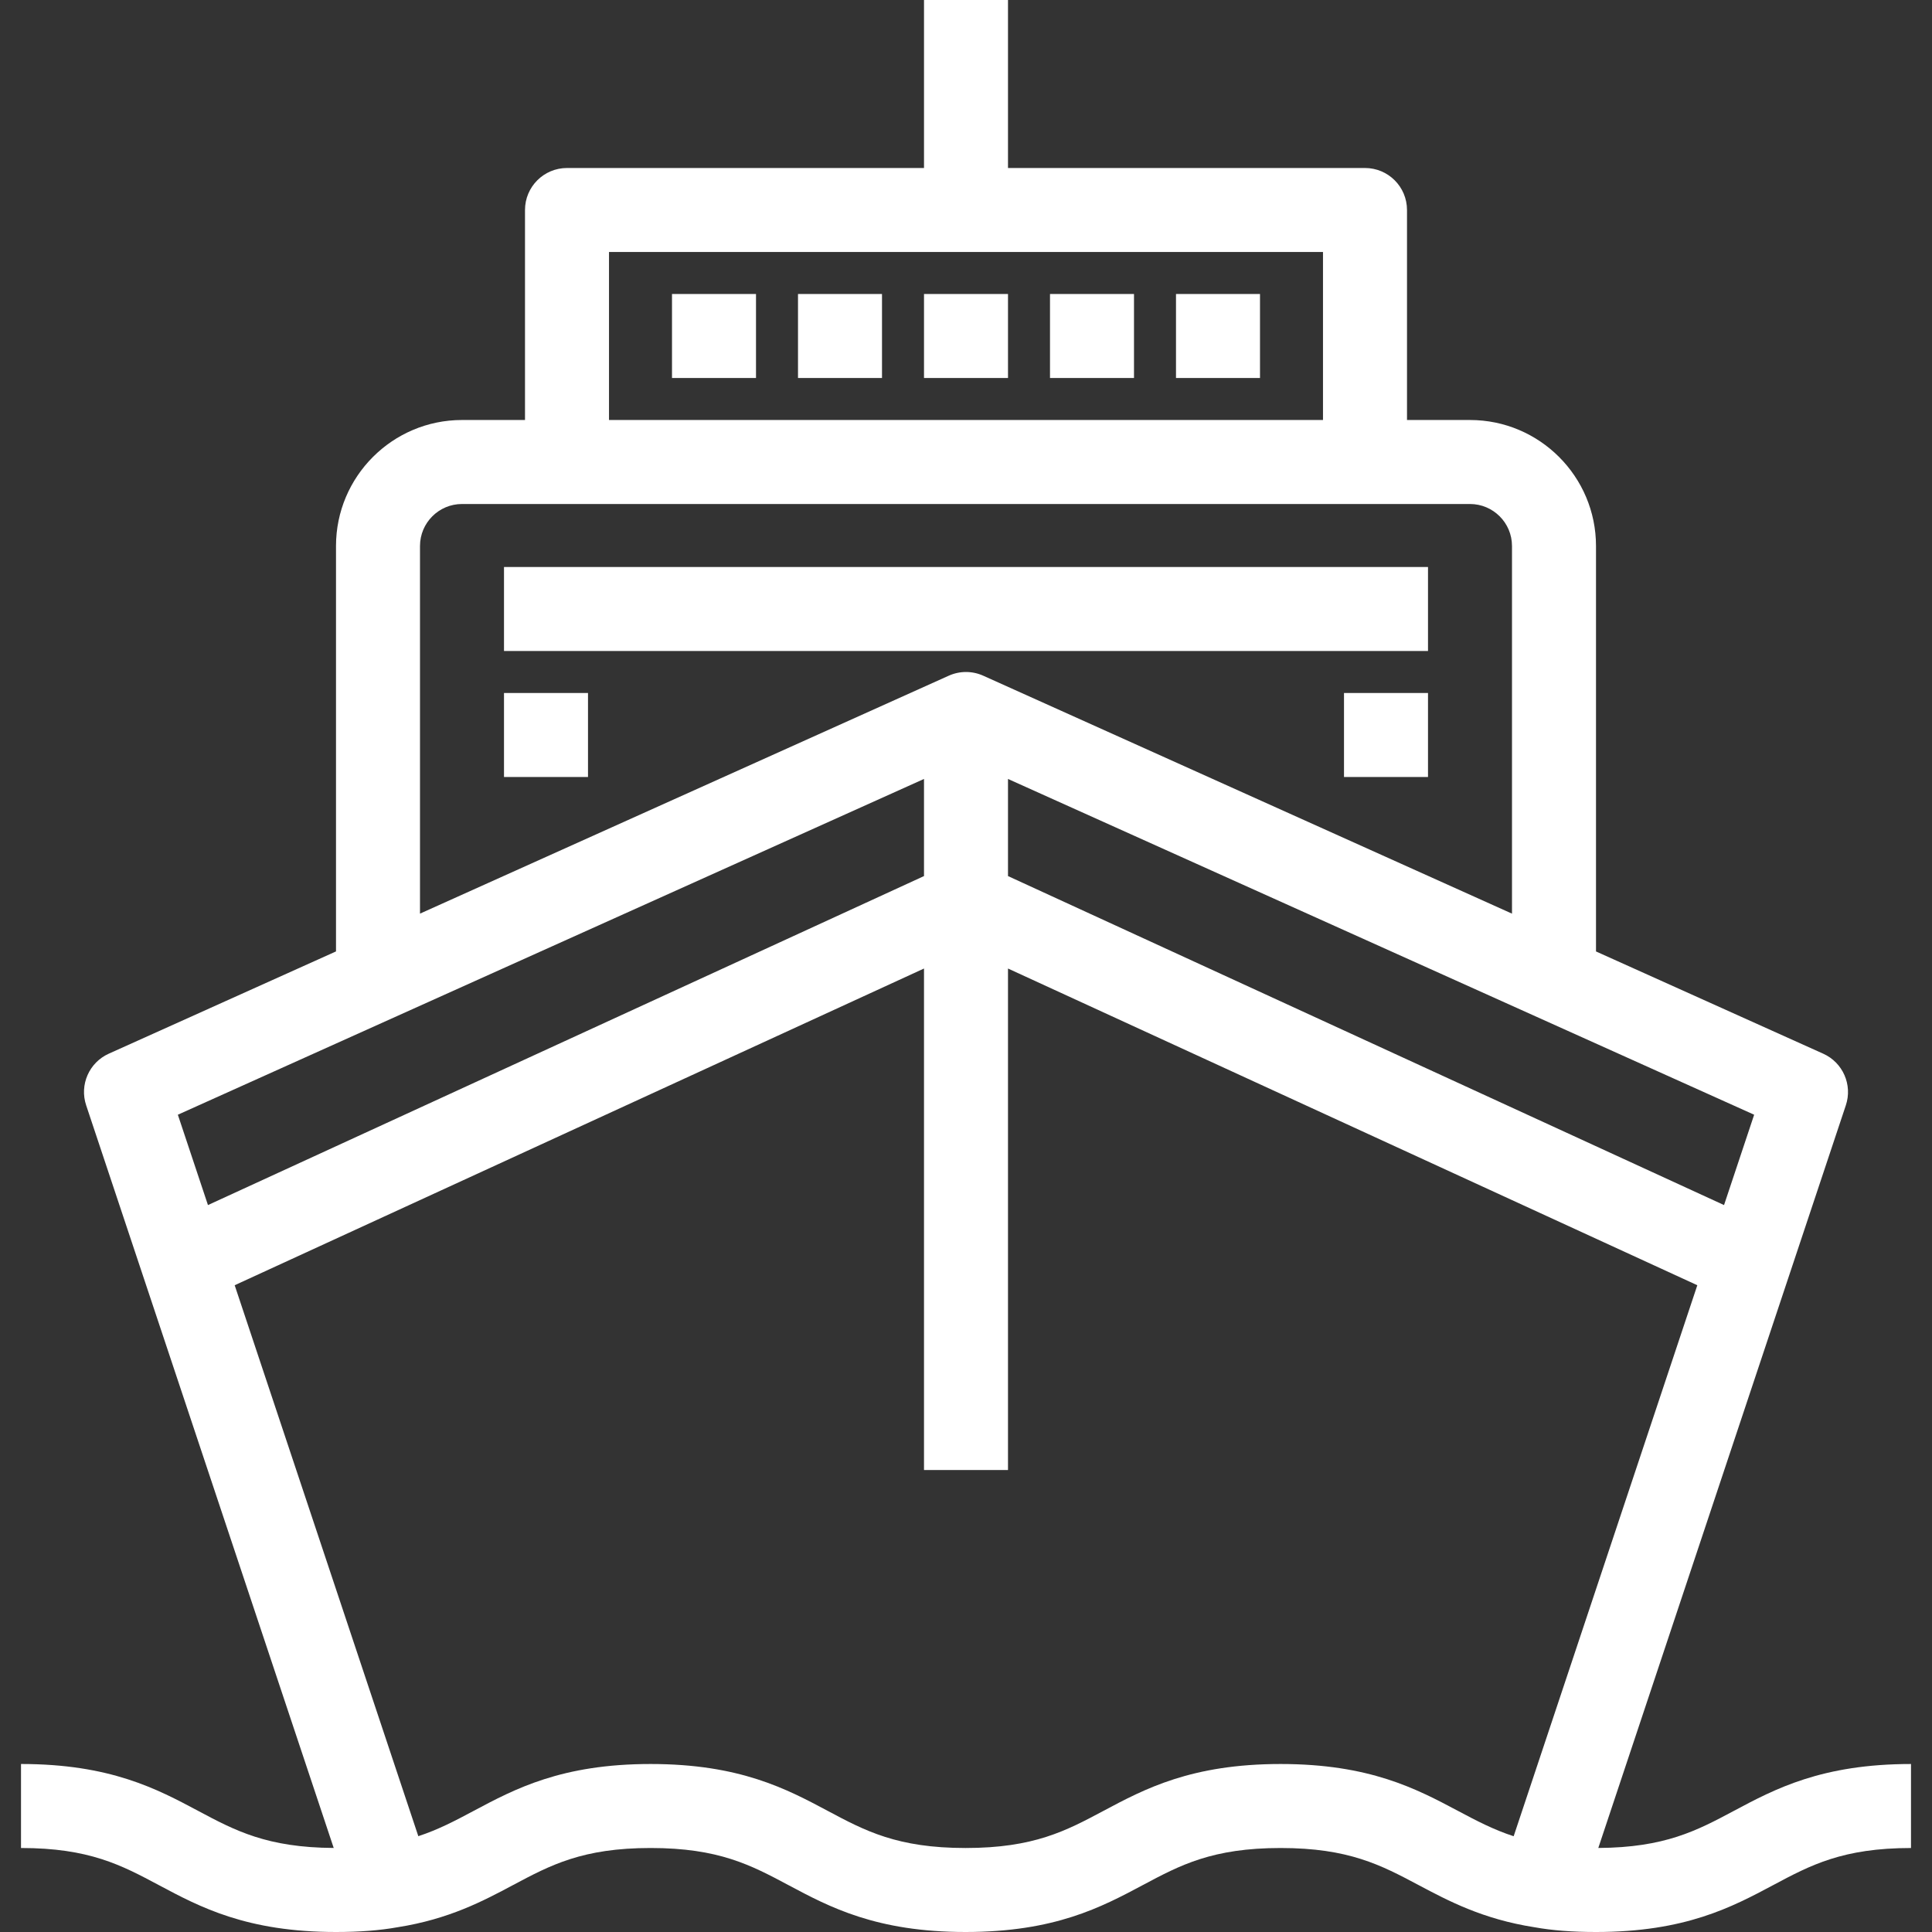
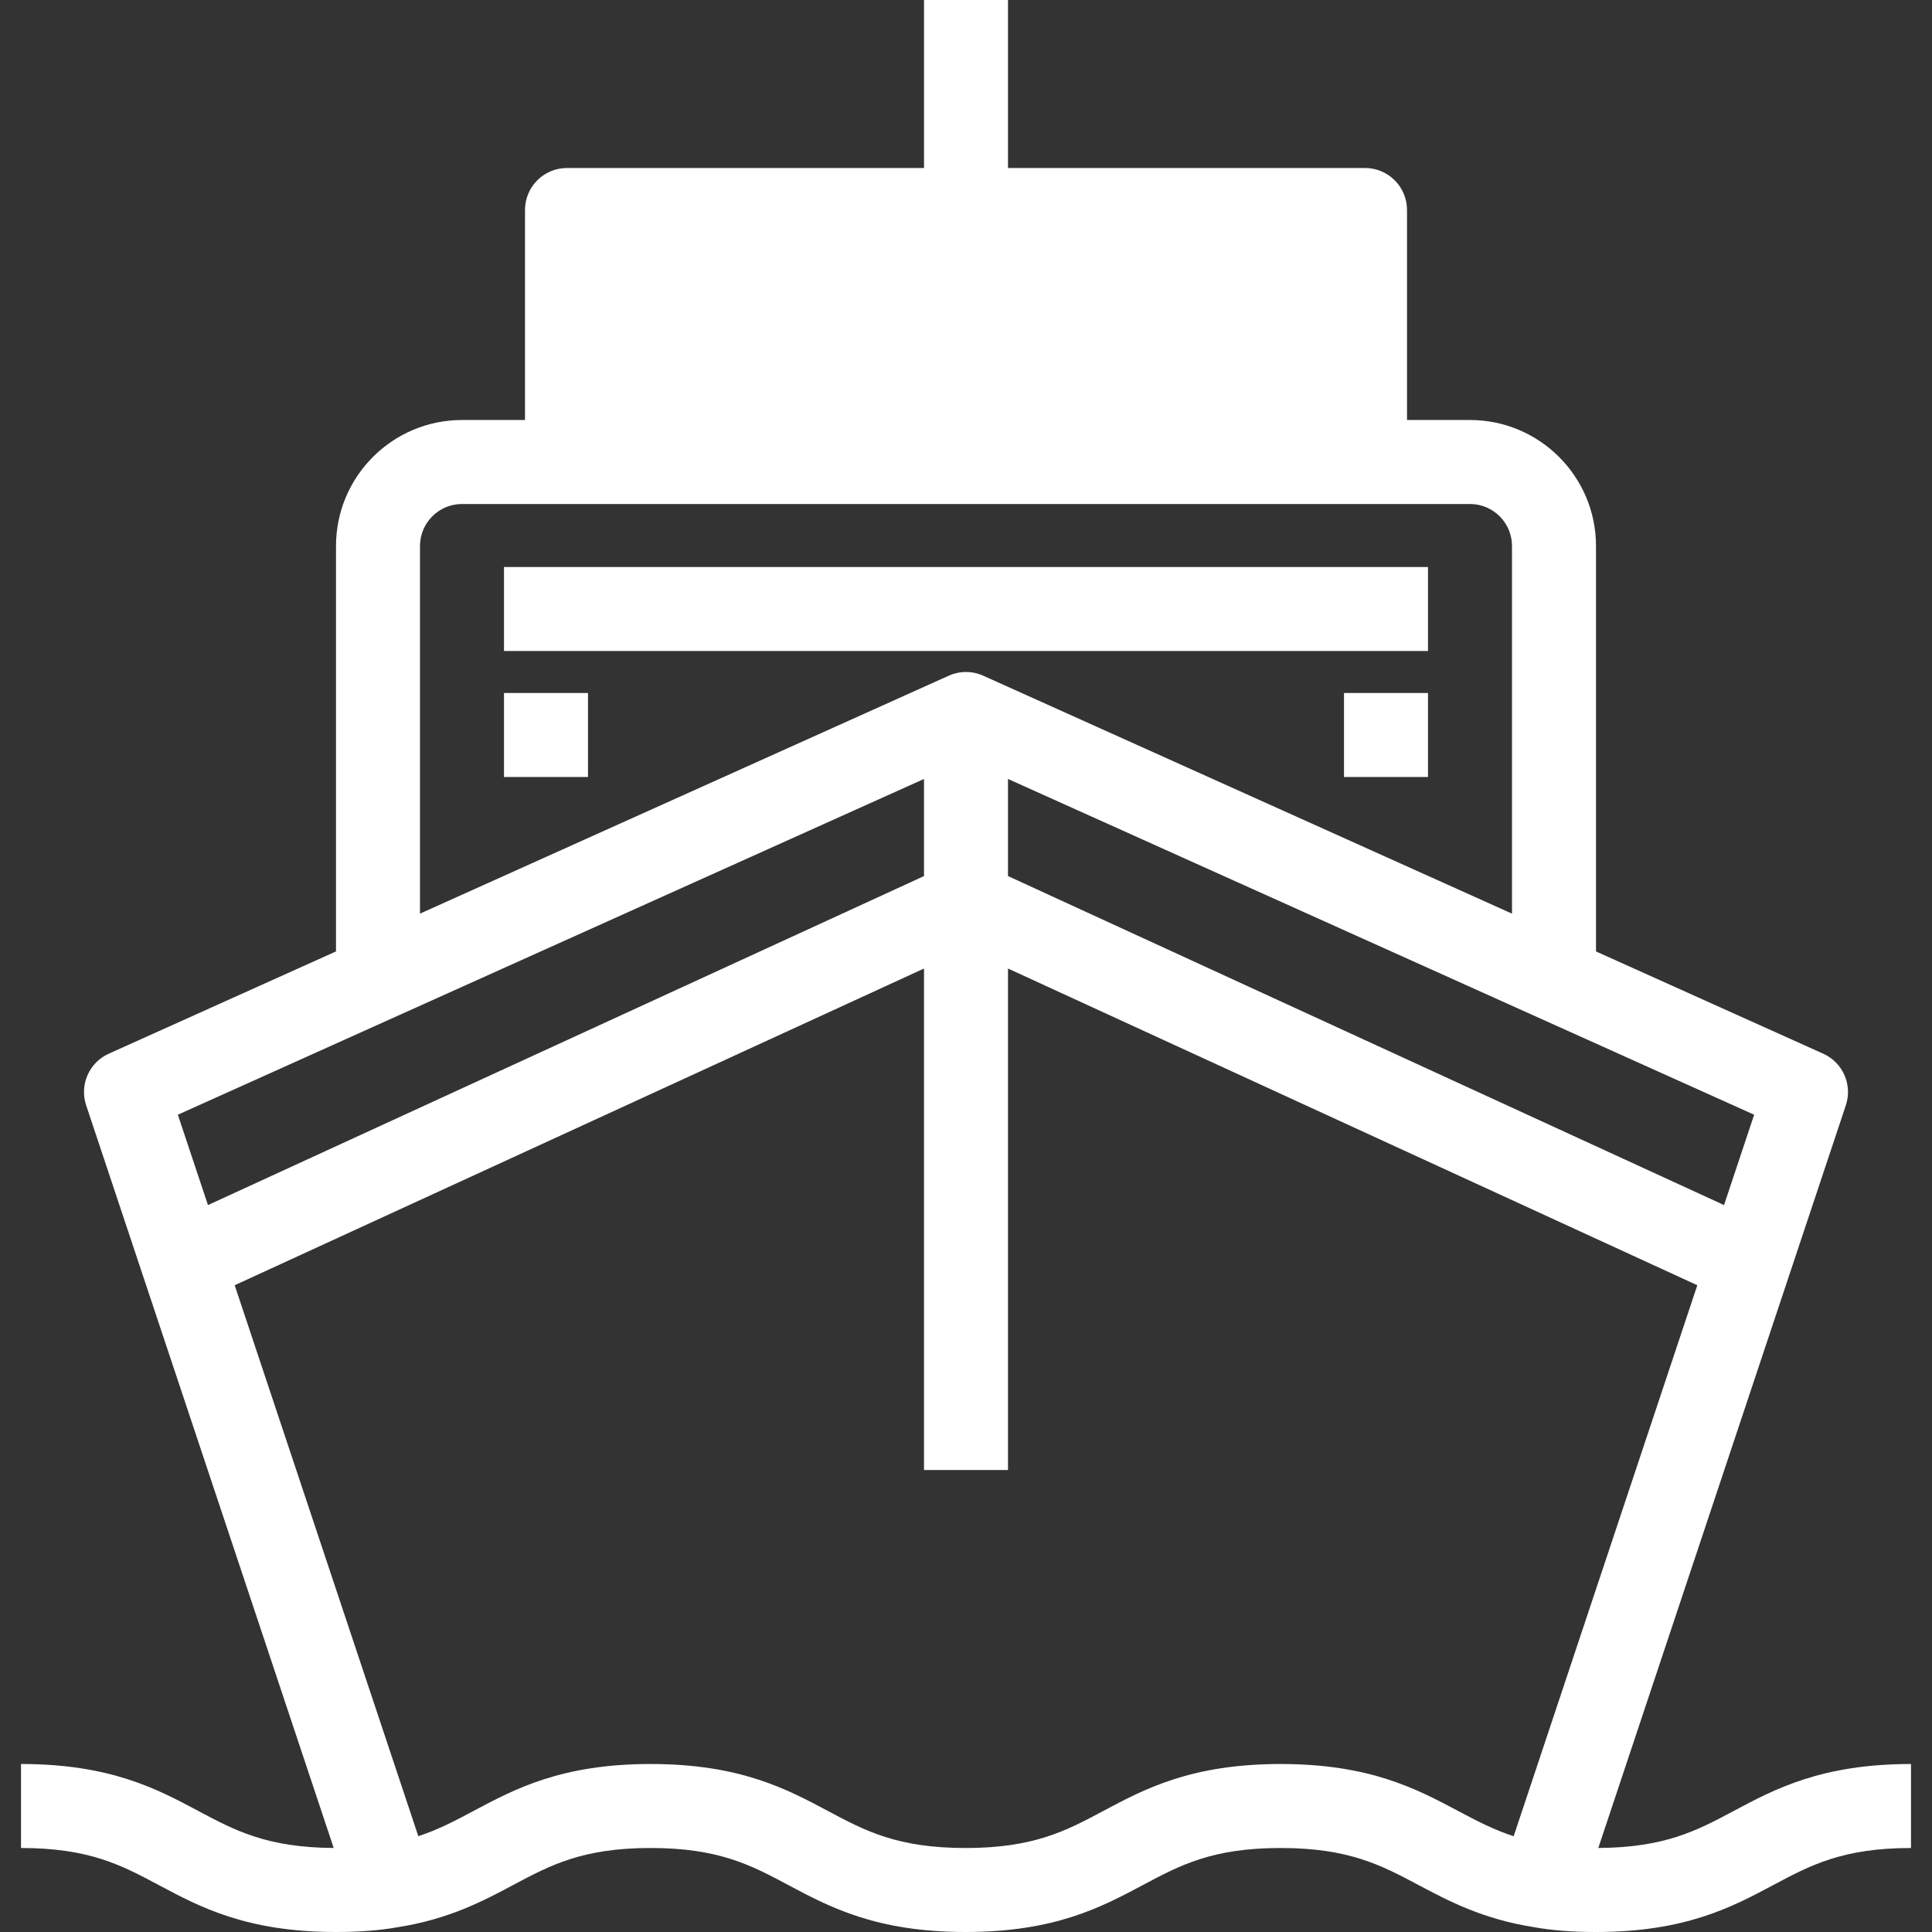
<svg xmlns="http://www.w3.org/2000/svg" version="1.1" id="Layer_1" x="0px" y="0px" viewBox="0 0 512 512" style="enable-background:new 0 0 512 512;" xml:space="preserve" width="512px" height="512px">
  <rect x="0" y="0" width="512" height="512" fill="#333333" stroke="none" />
  <g>
    <g>
      <g>
        <rect x="133.565" y="150.261" width="244.87" height="22.261" fill="#ffffff" />
        <rect x="356.174" y="183.652" width="22.261" height="22.261" fill="#ffffff" />
        <rect x="133.565" y="183.652" width="22.261" height="22.261" fill="#ffffff" />
        <rect x="244.87" y="77.913" width="22.261" height="22.261" fill="#ffffff" />
        <rect x="278.261" y="77.913" width="22.261" height="22.261" fill="#ffffff" />
        <rect x="211.478" y="77.913" width="22.261" height="22.261" fill="#ffffff" />
        <rect x="178.087" y="77.913" width="22.261" height="22.261" fill="#ffffff" />
-         <rect x="311.652" y="77.913" width="22.261" height="22.261" fill="#ffffff" />
-         <path d="M459.458,479.918c-9.766,5.209-18.233,9.708-35.892,9.812l65.603-196.819c1.805-5.418-0.784-11.325-5.992-13.669     l-60.22-27.098V144.696c0-18.412-14.979-33.391-33.391-33.391H372.87V55.652c0-6.147-4.983-11.13-11.13-11.13H267.13V0H244.87     v44.522h-94.609c-6.147,0-11.13,4.983-11.13,11.13v55.652h-16.696c-18.412,0-33.391,14.979-33.391,33.391v107.441l-60.221,27.105     c-5.209,2.344-7.797,8.251-5.99,13.669l65.603,196.818c-17.66-0.104-26.126-4.602-35.892-9.811     c-10.933-5.83-23.325-12.439-46.977-12.439v22.261c18.087,0,26.621,4.551,36.501,9.821C53,505.391,65.391,512,89.044,512     c6.261,0,11.602-0.414,16.322-1.263c13.658-2.149,22.685-6.958,30.651-11.203c9.864-5.256,18.382-9.795,36.398-9.795     c18.087,0,26.62,4.551,36.501,9.821C219.848,505.391,232.24,512,255.892,512s36.044-6.609,46.977-12.439     c9.88-5.27,18.414-9.821,36.501-9.821c18.079,0,26.624,4.539,36.518,9.796c7.991,4.244,17.043,9.053,30.75,11.202     c4.718,0.85,10.057,1.263,16.318,1.263c23.652,0,36.044-6.609,46.977-12.439c9.881-5.27,18.414-9.821,36.501-9.821v-22.261     C482.783,467.478,470.391,474.087,459.458,479.918z M464.869,295.413l-7.981,23.943L267.13,232.169v-25.738L464.869,295.413z      M161.391,66.783h189.217v44.522H161.391V66.783z M111.304,144.696c0-6.137,4.993-11.13,11.13-11.13h27.826h211.478h27.826     c6.137,0,11.13,4.993,11.13,11.13v97.429l-140.129-63.057c-2.905-1.308-6.231-1.309-9.135,0l-140.128,63.052V144.696z      M47.132,295.413l197.738-88.981v25.738L55.112,319.356L47.132,295.413z M401.136,486.622c-5.407-1.759-9.886-4.132-14.806-6.745     c-10.938-5.811-23.337-12.398-46.961-12.398c-23.652,0-36.044,6.609-46.977,12.439c-9.882,5.27-18.414,9.822-36.501,9.822     s-26.621-4.551-36.501-9.822c-10.932-5.83-23.325-12.439-46.977-12.439c-23.576,0-35.949,6.593-46.865,12.409     c-4.884,2.602-9.332,4.965-14.689,6.719L62.192,340.6l182.677-83.932v132.897h22.261V256.668l182.677,83.933L401.136,486.622z" fill="#ffffff" />
+         <path d="M459.458,479.918c-9.766,5.209-18.233,9.708-35.892,9.812l65.603-196.819c1.805-5.418-0.784-11.325-5.992-13.669     l-60.22-27.098V144.696c0-18.412-14.979-33.391-33.391-33.391H372.87V55.652c0-6.147-4.983-11.13-11.13-11.13H267.13V0H244.87     v44.522h-94.609c-6.147,0-11.13,4.983-11.13,11.13v55.652h-16.696c-18.412,0-33.391,14.979-33.391,33.391v107.441l-60.221,27.105     c-5.209,2.344-7.797,8.251-5.99,13.669l65.603,196.818c-17.66-0.104-26.126-4.602-35.892-9.811     c-10.933-5.83-23.325-12.439-46.977-12.439v22.261c18.087,0,26.621,4.551,36.501,9.821C53,505.391,65.391,512,89.044,512     c6.261,0,11.602-0.414,16.322-1.263c13.658-2.149,22.685-6.958,30.651-11.203c9.864-5.256,18.382-9.795,36.398-9.795     c18.087,0,26.62,4.551,36.501,9.821C219.848,505.391,232.24,512,255.892,512s36.044-6.609,46.977-12.439     c9.88-5.27,18.414-9.821,36.501-9.821c18.079,0,26.624,4.539,36.518,9.796c7.991,4.244,17.043,9.053,30.75,11.202     c4.718,0.85,10.057,1.263,16.318,1.263c23.652,0,36.044-6.609,46.977-12.439c9.881-5.27,18.414-9.821,36.501-9.821v-22.261     C482.783,467.478,470.391,474.087,459.458,479.918z M464.869,295.413l-7.981,23.943L267.13,232.169v-25.738L464.869,295.413z      M161.391,66.783v44.522H161.391V66.783z M111.304,144.696c0-6.137,4.993-11.13,11.13-11.13h27.826h211.478h27.826     c6.137,0,11.13,4.993,11.13,11.13v97.429l-140.129-63.057c-2.905-1.308-6.231-1.309-9.135,0l-140.128,63.052V144.696z      M47.132,295.413l197.738-88.981v25.738L55.112,319.356L47.132,295.413z M401.136,486.622c-5.407-1.759-9.886-4.132-14.806-6.745     c-10.938-5.811-23.337-12.398-46.961-12.398c-23.652,0-36.044,6.609-46.977,12.439c-9.882,5.27-18.414,9.822-36.501,9.822     s-26.621-4.551-36.501-9.822c-10.932-5.83-23.325-12.439-46.977-12.439c-23.576,0-35.949,6.593-46.865,12.409     c-4.884,2.602-9.332,4.965-14.689,6.719L62.192,340.6l182.677-83.932v132.897h22.261V256.668l182.677,83.933L401.136,486.622z" fill="#ffffff" />
      </g>
    </g>
  </g>
  <g>
</g>
  <g>
</g>
  <g>
</g>
  <g>
</g>
  <g>
</g>
  <g>
</g>
  <g>
</g>
  <g>
</g>
  <g>
</g>
  <g>
</g>
  <g>
</g>
  <g>
</g>
  <g>
</g>
  <g>
</g>
  <g>
</g>
</svg>